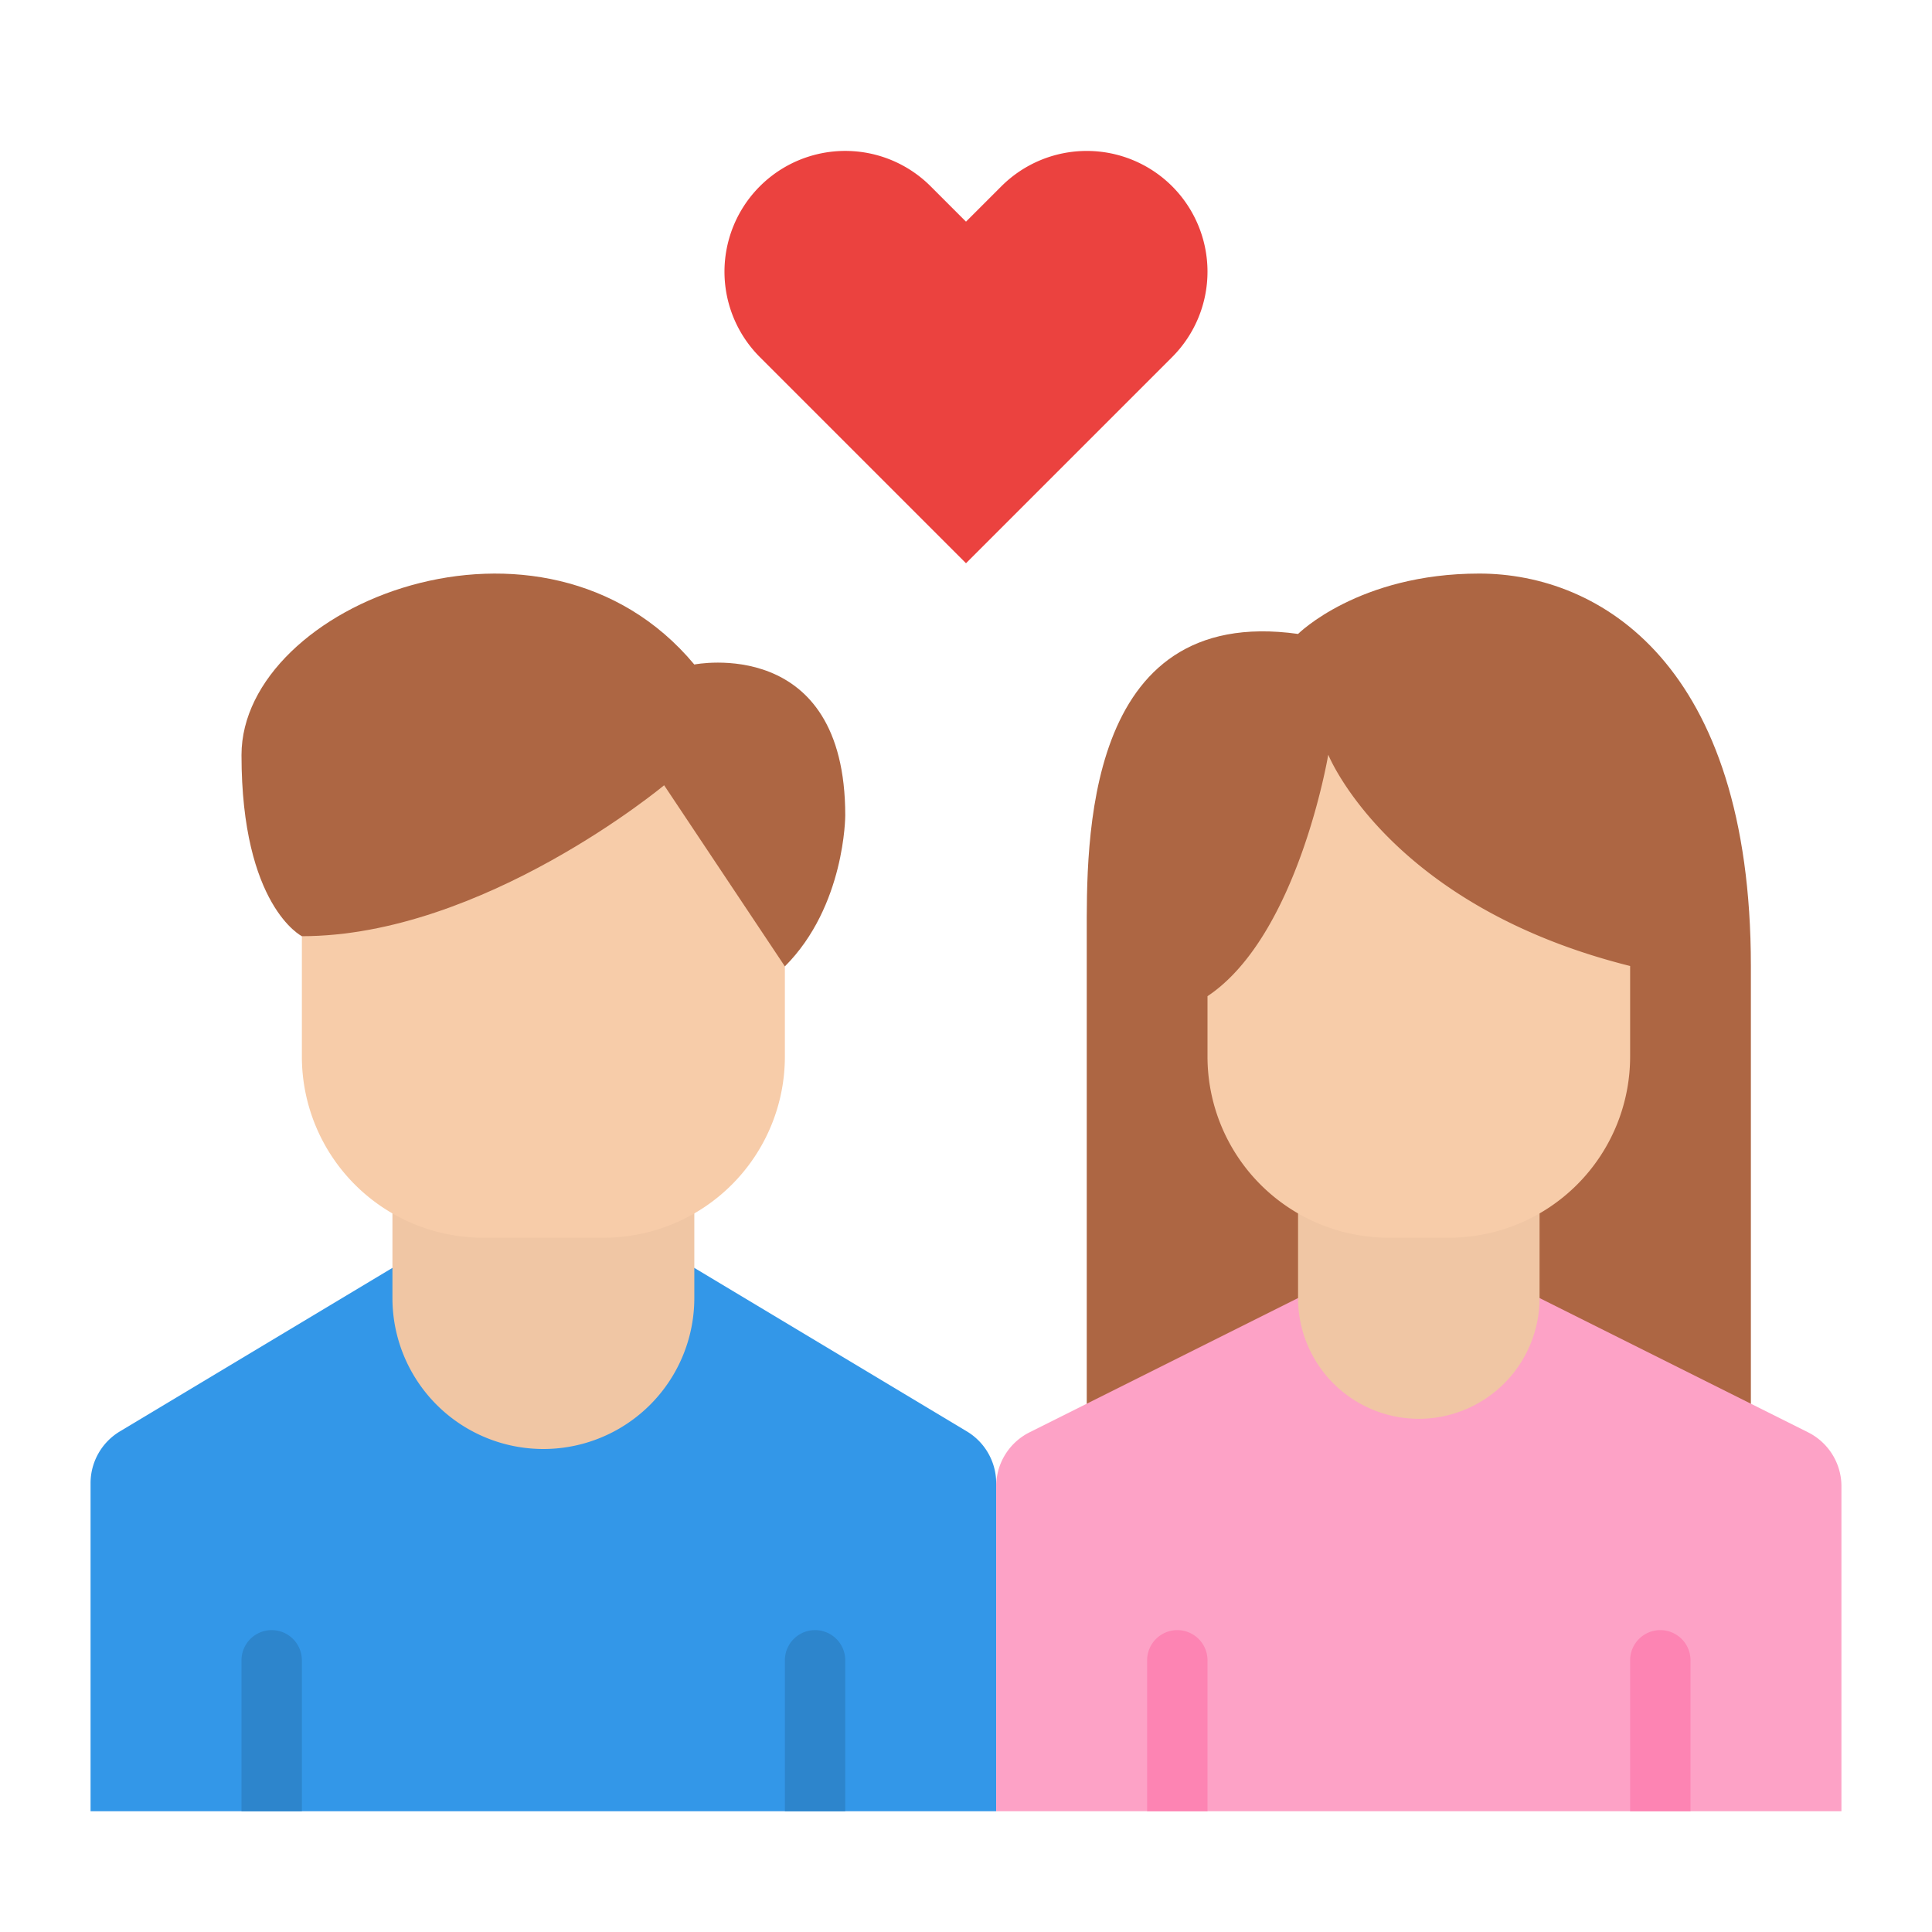
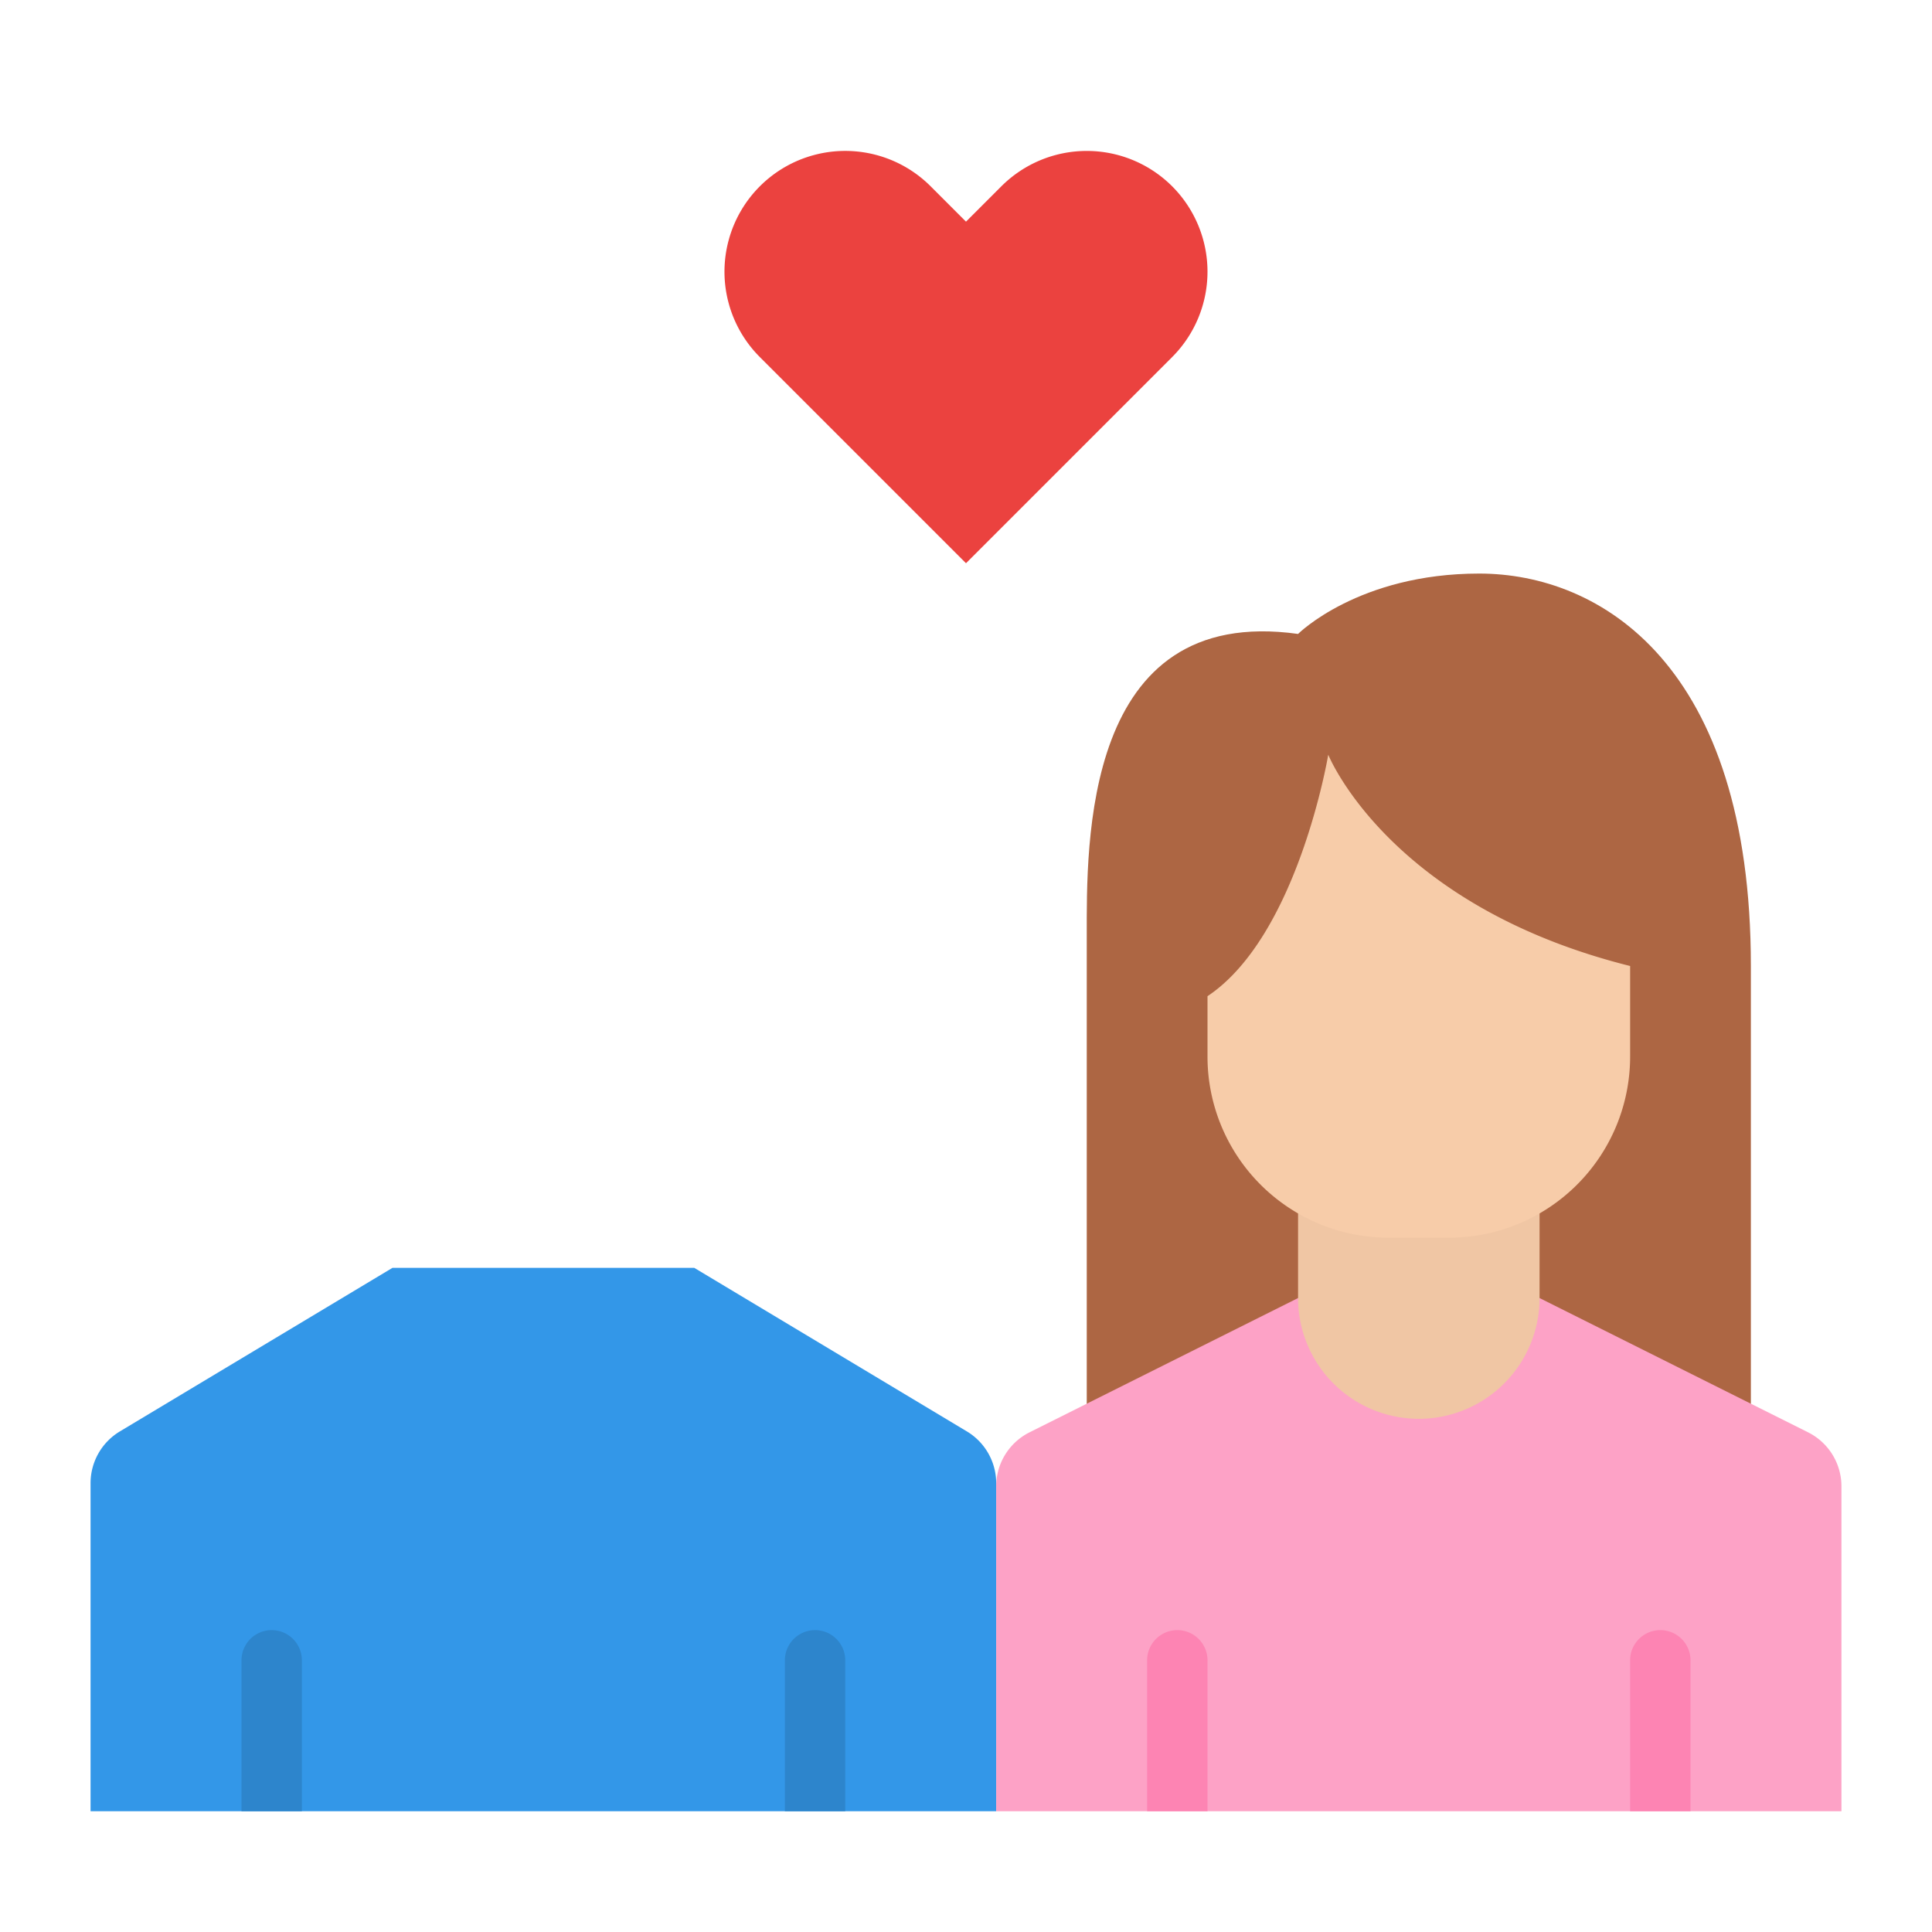
<svg xmlns="http://www.w3.org/2000/svg" id="Flat" height="512" viewBox="0 0 512 512" width="512">
  <path d="m184 336 72.232 43.339a16 16 0 0 1 7.768 13.72v86.941h-240v-86.941a16 16 0 0 1 7.768-13.72l72.232-43.339" fill="#3397e8" />
-   <path d="m104 304v40a40 40 0 0 0 40 40 40 40 0 0 0 40-40v-40z" fill="#f0c6a4" />
  <path d="m344 168s16-16 48-16 72 24 72 104v152h-176v-160c0-24-1.165-88 56-80z" fill="#ad6643" />
  <path d="m488 393.889v86.111h-224v-86.111a16 16 0 0 1 8.845-14.311l71.155-35.578h64l71.155 35.578a16 16 0 0 1 8.845 14.311z" fill="#fda2c6" />
  <path d="m376 312h32v32a32 32 0 0 1 -32 32 32 32 0 0 1 -32-32v-32z" fill="#f0c6a4" />
-   <path d="m80 208h128a0 0 0 0 1 0 0v72a48 48 0 0 1 -48 48h-32a48 48 0 0 1 -48-48v-72a0 0 0 0 1 0 0z" fill="#f7cca9" />
-   <path d="m176 208.1s-48 40-96 40c0 0-16-8-16-48s80-72 120-24c0 0 40-8 40 40 0 0 0 24-16 40z" fill="#ad6643" />
  <path d="m432 256v24a48 48 0 0 1 -48 48h-16a48 48 0 0 1 -48-48v-16c24-16 32-64 32-64s16 40 80 56z" fill="#f7cca9" />
  <path d="m310.633 49.37a32.014 32.014 0 0 0 -45.261 0l-9.372 9.37-9.37-9.37a32 32 0 0 0 -45.261 45.26l54.631 54.63 54.63-54.63a32.02 32.02 0 0 0 .003-45.26z" fill="#eb423f" />
  <path d="m432 480v-40a8 8 0 0 1 16 0v40z" fill="#fd84b3" />
  <path d="m304 480v-40a8 8 0 0 1 16 0v40z" fill="#fd84b3" />
  <g fill="#2d85cc">
-     <path d="m208 480v-40a8 8 0 0 1 16 0v40z" />
+     <path d="m208 480v-40a8 8 0 0 1 16 0v40" />
    <path d="m64 480v-40a8 8 0 0 1 16 0v40z" />
  </g>
</svg>